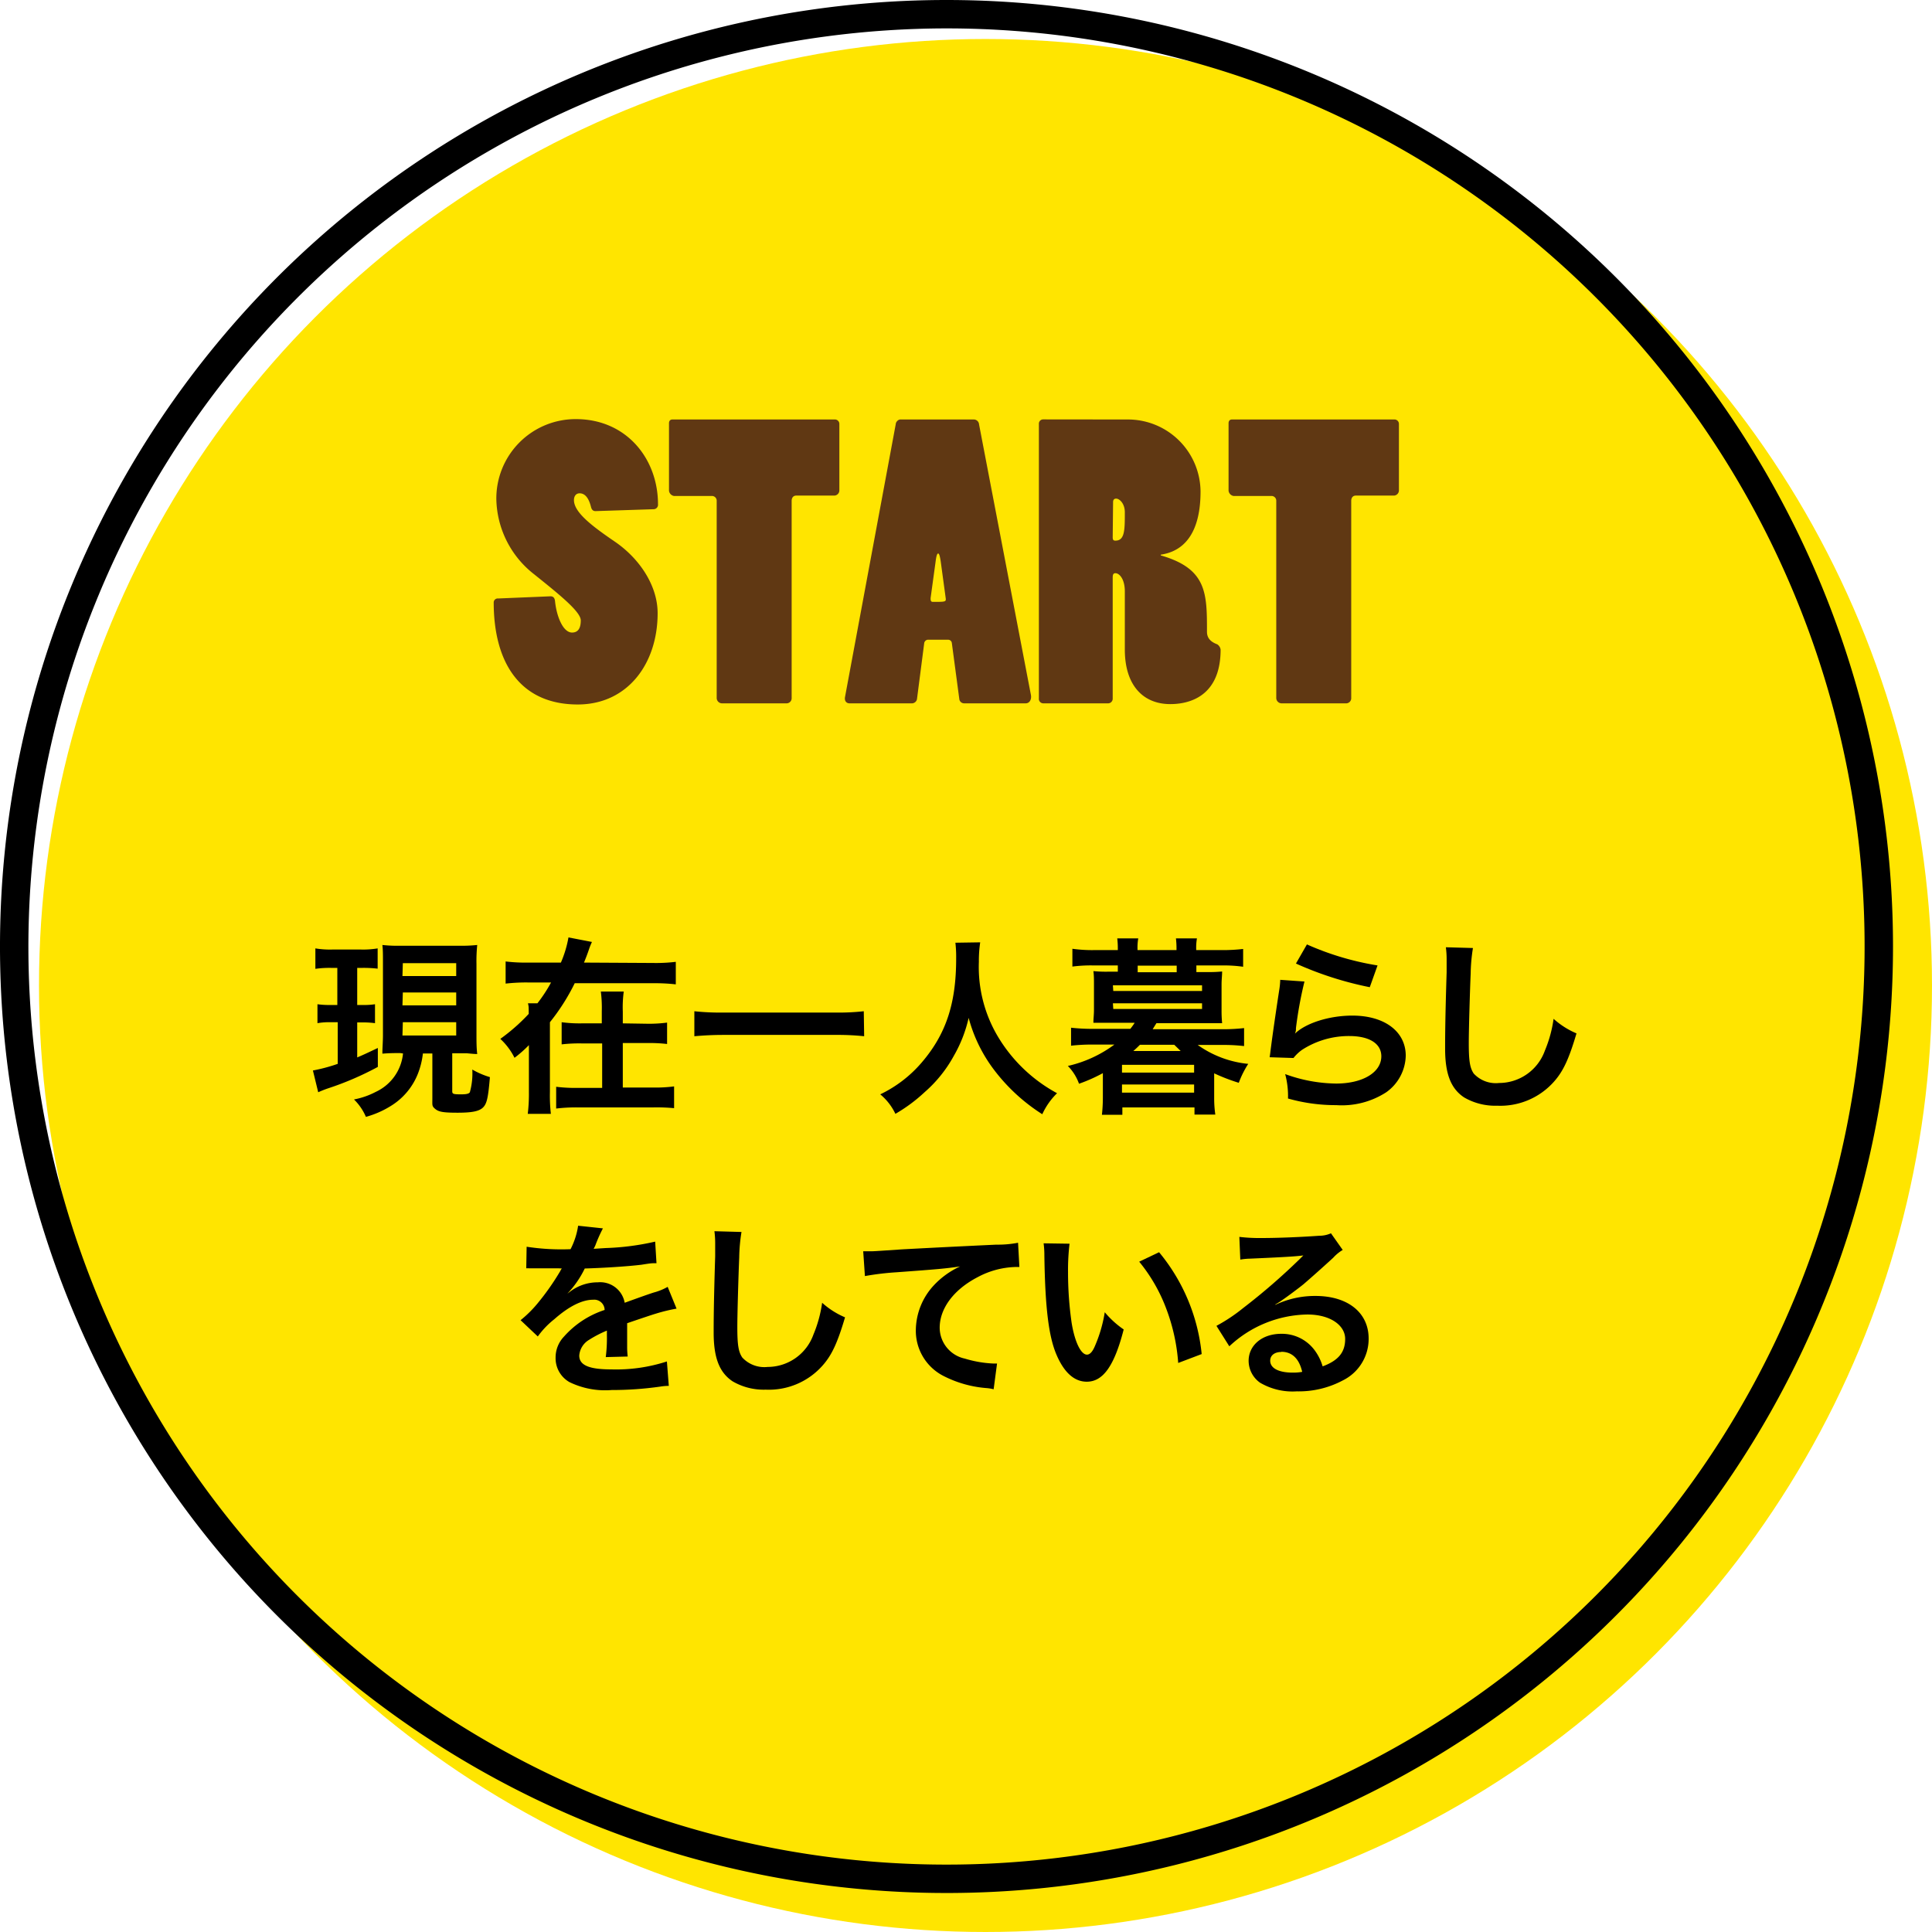
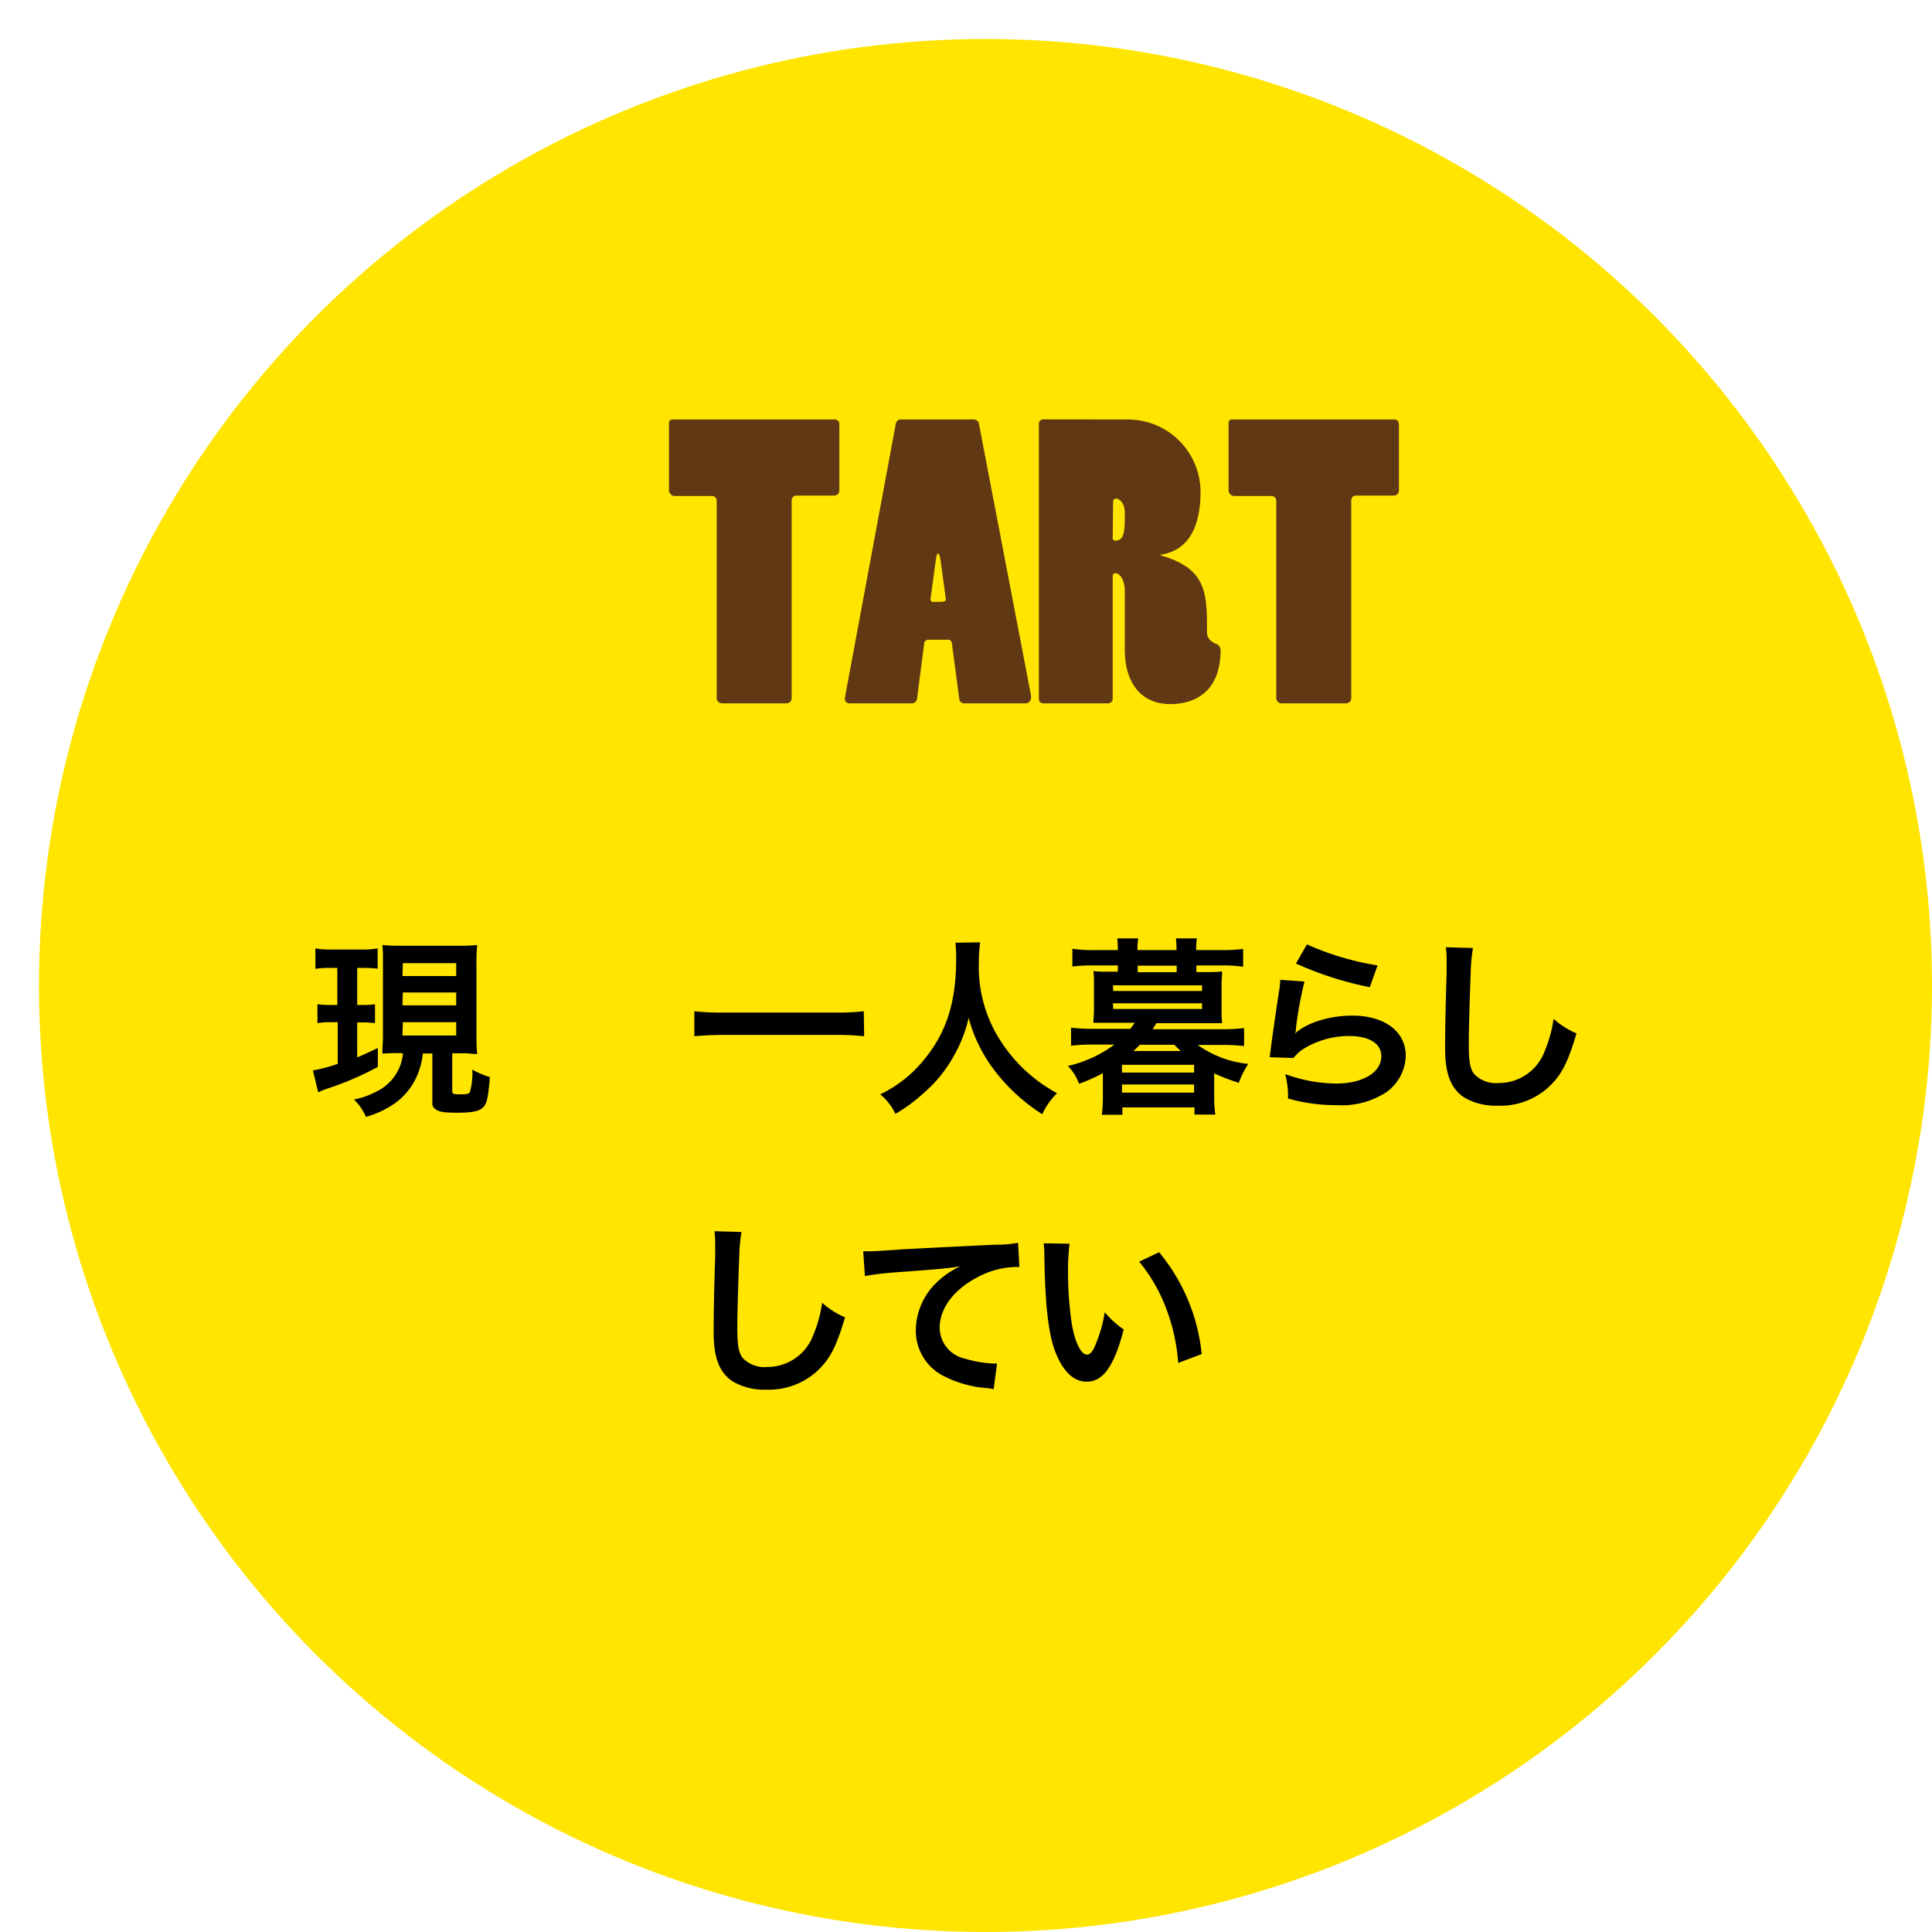
<svg xmlns="http://www.w3.org/2000/svg" viewBox="0 0 204.12 204.12">
  <defs>
    <style>.cls-1{fill:#ffe500;}.cls-2{fill:#603813;}</style>
  </defs>
  <g id="レイヤー_2" data-name="レイヤー 2">
    <g id="text">
      <circle class="cls-1" cx="104.12" cy="104.12" r="100" />
-       <path d="M100,3A97,97,0,1,1,3,100,97.1,97.1,0,0,1,100,3m0-3A100,100,0,1,0,200,100,100,100,0,0,0,100,0Z" />
      <path d="M35,102.26a10.38,10.38,0,0,0-1.68.1V100.2a9.31,9.31,0,0,0,1.8.12h3a9.33,9.33,0,0,0,1.78-.12v2.14a13,13,0,0,0-1.64-.08h-.52v3.92h.6a7.8,7.8,0,0,0,1.28-.08v2a9.17,9.17,0,0,0-1.28-.08h-.6v3.7c.66-.28,1-.44,2.18-1v2a31.87,31.87,0,0,1-5.3,2.28,10.74,10.74,0,0,0-1,.4l-.56-2.3a18.25,18.25,0,0,0,2.62-.7V108H34.9a7,7,0,0,0-1.36.1v-2a9.44,9.44,0,0,0,1.4.08h.7v-3.92Zm7.28,9c-.72,0-1.06,0-1.88.06,0-.66.06-1.22.06-2v-7.48c0-1.08,0-1.44-.06-2a15,15,0,0,0,1.94.08H48.5a15.7,15.7,0,0,0,1.92-.08,16.94,16.94,0,0,0-.08,2v7.36c0,.88,0,1.48.08,2.16-.42,0-1-.08-1.18-.08H47.78v4c0,.3.1.34.94.34.54,0,.82-.06.92-.22a7.4,7.4,0,0,0,.26-2.4,8.56,8.56,0,0,0,1.86.8c-.18,2.16-.32,2.8-.72,3.2s-1.14.56-2.7.56-2-.1-2.36-.4-.3-.38-.3-1.12v-4.74h-1a8.44,8.44,0,0,1-.52,2.12,7,7,0,0,1-2.7,3.32,10,10,0,0,1-2.8,1.26,5.71,5.71,0,0,0-1.26-1.84,8.26,8.26,0,0,0,2.3-.8,5,5,0,0,0,2.88-4.06Zm.24-8.14h5.68v-1.36H42.56Zm0,3.1h5.68v-1.36H42.56Zm0,3.18h5.68V108H42.56Z" />
-       <path d="M69,101.74a17.53,17.53,0,0,0,2.4-.12V104a19.44,19.44,0,0,0-2.4-.12H60.72A22.16,22.16,0,0,1,58.1,108v7.36a17.1,17.1,0,0,0,.1,2.32H55.76a17.62,17.62,0,0,0,.12-2.32v-4.94a13.24,13.24,0,0,1-1.52,1.34,6.91,6.91,0,0,0-1.5-2,20,20,0,0,0,3-2.64c0-.78,0-.78-.08-1.12h1a15.39,15.39,0,0,0,1.44-2.2H55.82a19.22,19.22,0,0,0-2.4.12v-2.34a17.53,17.53,0,0,0,2.4.12h3.44a11.76,11.76,0,0,0,.8-2.66l2.48.48a7.81,7.81,0,0,0-.32.8c-.16.48-.34.94-.52,1.38Zm-.66,6.42a14.52,14.52,0,0,0,2.14-.12v2.26a16,16,0,0,0-2.14-.1H65.8v4.7H69a15,15,0,0,0,2.22-.12v2.3A19.67,19.67,0,0,0,69,117H61a17.55,17.55,0,0,0-2.24.12v-2.3a16.58,16.58,0,0,0,2.22.12h2.64v-4.7H61.5a16.09,16.09,0,0,0-2.16.1V108a14.33,14.33,0,0,0,2.14.12h2.1v-1.28a13.49,13.49,0,0,0-.1-2.08H65.9a12.52,12.52,0,0,0-.1,2.12v1.24Z" />
      <path d="M91.3,109.48a27.27,27.27,0,0,0-3-.14H76.42c-1.12,0-2.16.06-3.06.14v-2.64a25.79,25.79,0,0,0,3.06.14H88.26a24.13,24.13,0,0,0,3-.14Z" />
      <path d="M103.56,99.56a13.23,13.23,0,0,0-.14,2.06,14.36,14.36,0,0,0,2,7.88,16.29,16.29,0,0,0,6.26,6,7.44,7.44,0,0,0-1.56,2.22A19.47,19.47,0,0,1,105,113a15.81,15.81,0,0,1-2.66-5.46,14.31,14.31,0,0,1-1.56,4,13.92,13.92,0,0,1-3.08,3.84,16.87,16.87,0,0,1-3.1,2.3A6,6,0,0,0,93,115.62a13.33,13.33,0,0,0,4.36-3.34c2.58-3,3.66-6.24,3.66-11a13.08,13.08,0,0,0-.08-1.68Z" />
      <path d="M127.54,102.7a13.6,13.6,0,0,0,1.58-.06c0,.44-.06.84-.06,1.4v2.7a13.32,13.32,0,0,0,.06,1.36c-.5,0-1,0-1.6,0h-5.34l-.4.64h7.36a19.52,19.52,0,0,0,2.3-.12v1.9a18.81,18.81,0,0,0-2.3-.12h-2.6a11,11,0,0,0,5.34,2,10.09,10.09,0,0,0-1,2,20.16,20.16,0,0,1-2.6-1V116a12.17,12.17,0,0,0,.12,1.76h-2.2V117h-7.62v.78h-2.16a16.67,16.67,0,0,0,.1-1.76v-2.64A17.07,17.07,0,0,1,114,114.5a5.12,5.12,0,0,0-1.18-1.88,13.09,13.09,0,0,0,4.92-2.26h-2.26a19.4,19.4,0,0,0-2.32.12v-1.9a19.88,19.88,0,0,0,2.32.12h3.94a6.38,6.38,0,0,0,.46-.64h-2.78c-.6,0-1.08,0-1.58,0,0-.44.06-.84.06-1.36V104c0-.52,0-.94-.06-1.4a13.13,13.13,0,0,0,1.58.06h1V102h-2.6a15,15,0,0,0-2.2.12v-1.88a15,15,0,0,0,2.26.14h2.54v-.14a8.66,8.66,0,0,0-.06-1.1h2.22a5.5,5.5,0,0,0-.08,1.1v.14h4.12v-.14a8.66,8.66,0,0,0-.06-1.1h2.22a5.63,5.63,0,0,0-.08,1.1v.14h2.7a18.81,18.81,0,0,0,2.26-.12v1.88a14.43,14.43,0,0,0-2.18-.14H126.4v.7Zm-9.92,2H127v-.6h-9.42Zm0,1.9H127V106h-9.42Zm.92,6.72h7.62v-.82h-7.62Zm0,2.12h7.62v-.86h-7.62Zm1.9-5.06c-.22.22-.38.38-.7.66h5l-.68-.66Zm3.88-8.36H120.2v.7h4.12Z" />
      <path d="M137.82,103.7a42.32,42.32,0,0,0-.9,4.92c0,.28,0,.28-.1.58l0,0c1.16-1.12,3.64-1.9,6.06-1.9,3.4,0,5.64,1.68,5.64,4.24a4.87,4.87,0,0,1-2.06,3.86,8.64,8.64,0,0,1-5.28,1.36,18.39,18.39,0,0,1-5.1-.7,8.88,8.88,0,0,0-.3-2.58,16.15,16.15,0,0,0,5.38,1c2.82,0,4.78-1.18,4.78-2.88,0-1.34-1.26-2.14-3.38-2.14a9.1,9.1,0,0,0-5,1.46,4.35,4.35,0,0,0-.9.86l-2.52-.08c.06-.36.06-.44.16-1.2.16-1.24.48-3.46.84-5.82a8.16,8.16,0,0,0,.12-1.16Zm.26-3.92a30,30,0,0,0,7.46,2.22l-.82,2.3a36.2,36.2,0,0,1-7.8-2.5Z" />
      <path d="M155.62,100.16a18.28,18.28,0,0,0-.24,2.7c-.08,1.86-.2,5.92-.2,7.34,0,1.9.12,2.62.52,3.22a3.17,3.17,0,0,0,2.68,1,5.15,5.15,0,0,0,4.84-3.42,13.41,13.41,0,0,0,.92-3.36,8.64,8.64,0,0,0,2.42,1.54c-.8,2.7-1.4,4-2.38,5.1a7.57,7.57,0,0,1-6,2.54,6.52,6.52,0,0,1-3.5-.88c-1.38-.92-2-2.46-2-5.14,0-1,0-3,.16-8.06,0-.6,0-1,0-1.3a10,10,0,0,0-.08-1.36Z" />
-       <path d="M55.64,131.72a24.17,24.17,0,0,0,4.64.26,7.92,7.92,0,0,0,.8-2.48l2.62.28a15.28,15.28,0,0,0-.8,1.8c-.1.22-.14.28-.18.36l1.26-.08a27,27,0,0,0,5.24-.68l.14,2.28c-.56,0-.56,0-1.58.16-1.46.18-4,.34-6,.4a10.35,10.35,0,0,1-1.84,2.66l0,0,.4-.3a4.83,4.83,0,0,1,2.82-.9A2.63,2.63,0,0,1,66,137.64q2.31-.84,3.06-1.08a6.25,6.25,0,0,0,1.48-.6l.94,2.3a17.65,17.65,0,0,0-2.22.54q-.42.12-3,1V140c0,.52,0,.52,0,.8v.8c0,.34,0,.52,0,.66a8.21,8.21,0,0,0,.06,1.06l-2.32.06a15.83,15.83,0,0,0,.12-2.32v-.48a12.16,12.16,0,0,0-1.92,1,2.11,2.11,0,0,0-1,1.64c0,1,1,1.46,3.38,1.46a17.38,17.38,0,0,0,5.88-.84l.2,2.58a5.89,5.89,0,0,0-.92.08,36.28,36.28,0,0,1-5.12.36,8.59,8.59,0,0,1-4.46-.84,2.9,2.9,0,0,1-1.46-2.58,3.19,3.19,0,0,1,.88-2.22,9.78,9.78,0,0,1,4.3-2.82,1.1,1.1,0,0,0-1.22-1.08c-1.16,0-2.56.7-4.1,2.06a9,9,0,0,0-1.74,1.82L55,139.48a12.25,12.25,0,0,0,1.8-1.78,26.49,26.49,0,0,0,2.4-3.42,1,1,0,0,1,.16-.26L59,134l-2.52,0-.56,0a2.21,2.21,0,0,0-.32,0Z" />
      <path d="M78.34,130.16a18.28,18.28,0,0,0-.24,2.7c-.08,1.86-.2,5.92-.2,7.34,0,1.9.12,2.62.52,3.22a3.17,3.17,0,0,0,2.68,1A5.15,5.15,0,0,0,85.94,141a13.41,13.41,0,0,0,.92-3.36,8.64,8.64,0,0,0,2.42,1.54c-.8,2.7-1.4,4-2.38,5.1a7.57,7.57,0,0,1-6,2.54,6.52,6.52,0,0,1-3.5-.88c-1.38-.92-2-2.46-2-5.14,0-1,0-3,.16-8.06,0-.6,0-1,0-1.3a10,10,0,0,0-.08-1.36Z" />
      <path d="M91.2,132.2l.76,0c.36,0,.36,0,3.3-.2,1.12-.06,4.44-.24,10-.5a11.29,11.29,0,0,0,2.3-.2l.14,2.56-.42,0a8.94,8.94,0,0,0-4,1.08c-2.54,1.32-4,3.32-4,5.34a3.36,3.36,0,0,0,2.66,3.26,12.14,12.14,0,0,0,3,.52l.4,0-.36,2.72a4.25,4.25,0,0,0-.68-.12,12,12,0,0,1-4.68-1.32,5.35,5.35,0,0,1-2.86-4.82,7.05,7.05,0,0,1,1.9-4.72,8.81,8.81,0,0,1,2.78-2c-1.62.24-2.4.3-6.74.62a29,29,0,0,0-3.32.4Z" />
      <path d="M113,131.4a23.25,23.25,0,0,0-.16,3,37.43,37.43,0,0,0,.38,5.36c.34,2.08,1,3.36,1.62,3.36.3,0,.58-.3.82-.86a14.74,14.74,0,0,0,1.06-3.62,9.87,9.87,0,0,0,2,1.82c-1,3.9-2.2,5.52-3.9,5.52-1.34,0-2.42-1-3.22-2.9s-1.18-4.9-1.26-10.44a9.56,9.56,0,0,0-.08-1.28Zm9.46.9a19.94,19.94,0,0,1,4.5,10.76l-2.48.94a20.27,20.27,0,0,0-1.28-5.78,17.46,17.46,0,0,0-2.84-4.92Z" />
-       <path d="M134.78,137.84a9.76,9.76,0,0,1,4.2-.92c3.42,0,5.62,1.76,5.62,4.5a4.89,4.89,0,0,1-2.72,4.42A9.9,9.9,0,0,1,137,147a6.77,6.77,0,0,1-3.88-.92,2.85,2.85,0,0,1-1.2-2.3c0-1.66,1.44-2.86,3.44-2.86a4.3,4.3,0,0,1,3.46,1.64,5.38,5.38,0,0,1,.92,1.8c1.66-.62,2.38-1.48,2.38-2.9s-1.54-2.58-4-2.58a12.32,12.32,0,0,0-8.24,3.36l-1.36-2.16a18,18,0,0,0,2.82-1.88,66.78,66.78,0,0,0,6-5.2l.36-.36,0,0c-.76.1-2,.18-5.66.34a6.75,6.75,0,0,0-1,.1l-.1-2.4a18.09,18.09,0,0,0,2.36.12c1.7,0,4.14-.1,6.08-.24a3,3,0,0,0,1.24-.26l1.24,1.76a4.29,4.29,0,0,0-1,.82c-1,.92-2.46,2.22-3.14,2.8-.36.3-1.8,1.38-2.2,1.64a7.85,7.85,0,0,1-.82.52Zm.6,5c-.72,0-1.18.36-1.18.92,0,.8.9,1.26,2.38,1.26a5.41,5.41,0,0,0,1-.08C137.26,143.54,136.5,142.82,135.38,142.82Z" />
-       <path class="cls-2" d="M62.92,54c-.24,0-.4-.12-.48-.44q-.36-1.44-1.2-1.44c-.4,0-.6.32-.6.72,0,1.28,1.88,2.72,4.28,4.36,2.6,1.76,4.56,4.63,4.56,7.59,0,5.36-3.2,9.64-8.44,9.64-6.08,0-8.88-4.4-8.88-10.8a.43.43,0,0,1,.48-.4L58.16,63c.28,0,.44.15.48.51.16,1.6.84,3.32,1.8,3.32.56,0,.92-.36.92-1.28s-2.24-2.72-4.92-4.87a10.31,10.31,0,0,1-4-7.88,8.38,8.38,0,0,1,8.4-8.52c5.36,0,8.68,4.2,8.68,9a.47.47,0,0,1-.48.52Z" />
      <path class="cls-2" d="M76.28,74.31a.57.57,0,0,1-.56-.56V52.88a.5.5,0,0,0-.52-.48h-4a.64.64,0,0,1-.52-.56V44.72c0-.24.12-.4.36-.4H88.16a.47.47,0,0,1,.52.48v7a.55.55,0,0,1-.56.56h-4c-.28,0-.48.2-.48.56V73.79a.54.54,0,0,1-.56.52Z" />
      <path class="cls-2" d="M102.92,44.32a.56.56,0,0,1,.52.52l5.48,28.59c.08.44-.12.88-.56.88h-6.48a.52.52,0,0,1-.52-.4l-.8-6a.39.39,0,0,0-.4-.32H98a.43.43,0,0,0-.36.4l-.76,5.88a.55.55,0,0,1-.52.44h-6.6c-.36,0-.56-.28-.48-.68L94.64,44.8c0-.2.24-.48.48-.48ZM99.4,59.4c-.08-.56-.16-.92-.28-.92s-.2.28-.28.92l-.52,3.79c0,.21,0,.4.24.4,1.28,0,1.4,0,1.36-.36Z" />
      <path class="cls-2" d="M119.12,44.32a7.67,7.67,0,0,1,7.72,7.6c0,2.16-.4,6.12-4.2,6.68v.08c4.88,1.4,4.88,4,4.88,8.07,0,.48.2,1,1.08,1.32a.81.81,0,0,1,.36.56c0,5.44-4,5.76-5.32,5.76-2.88,0-4.8-2-4.8-5.76V62.48c0-1.28-.56-1.92-1-1.92-.24,0-.28.2-.28.48V73.83a.49.49,0,0,1-.48.48h-6.84a.47.47,0,0,1-.48-.52v-29a.45.45,0,0,1,.44-.48Zm-1.56,12.44c0,.28.08.36.28.36,1,0,1-1.12,1-3,0-.92-.56-1.44-.92-1.44-.2,0-.32.12-.32.36Z" />
      <path class="cls-2" d="M135.4,74.31a.57.57,0,0,1-.56-.56V52.88a.5.5,0,0,0-.52-.48h-4a.64.64,0,0,1-.52-.56V44.72c0-.24.12-.4.36-.4h17.12a.47.47,0,0,1,.52.48v7a.55.55,0,0,1-.56.56h-4c-.28,0-.48.2-.48.56V73.79a.54.54,0,0,1-.56.52Z" />
    </g>
  </g>
</svg>